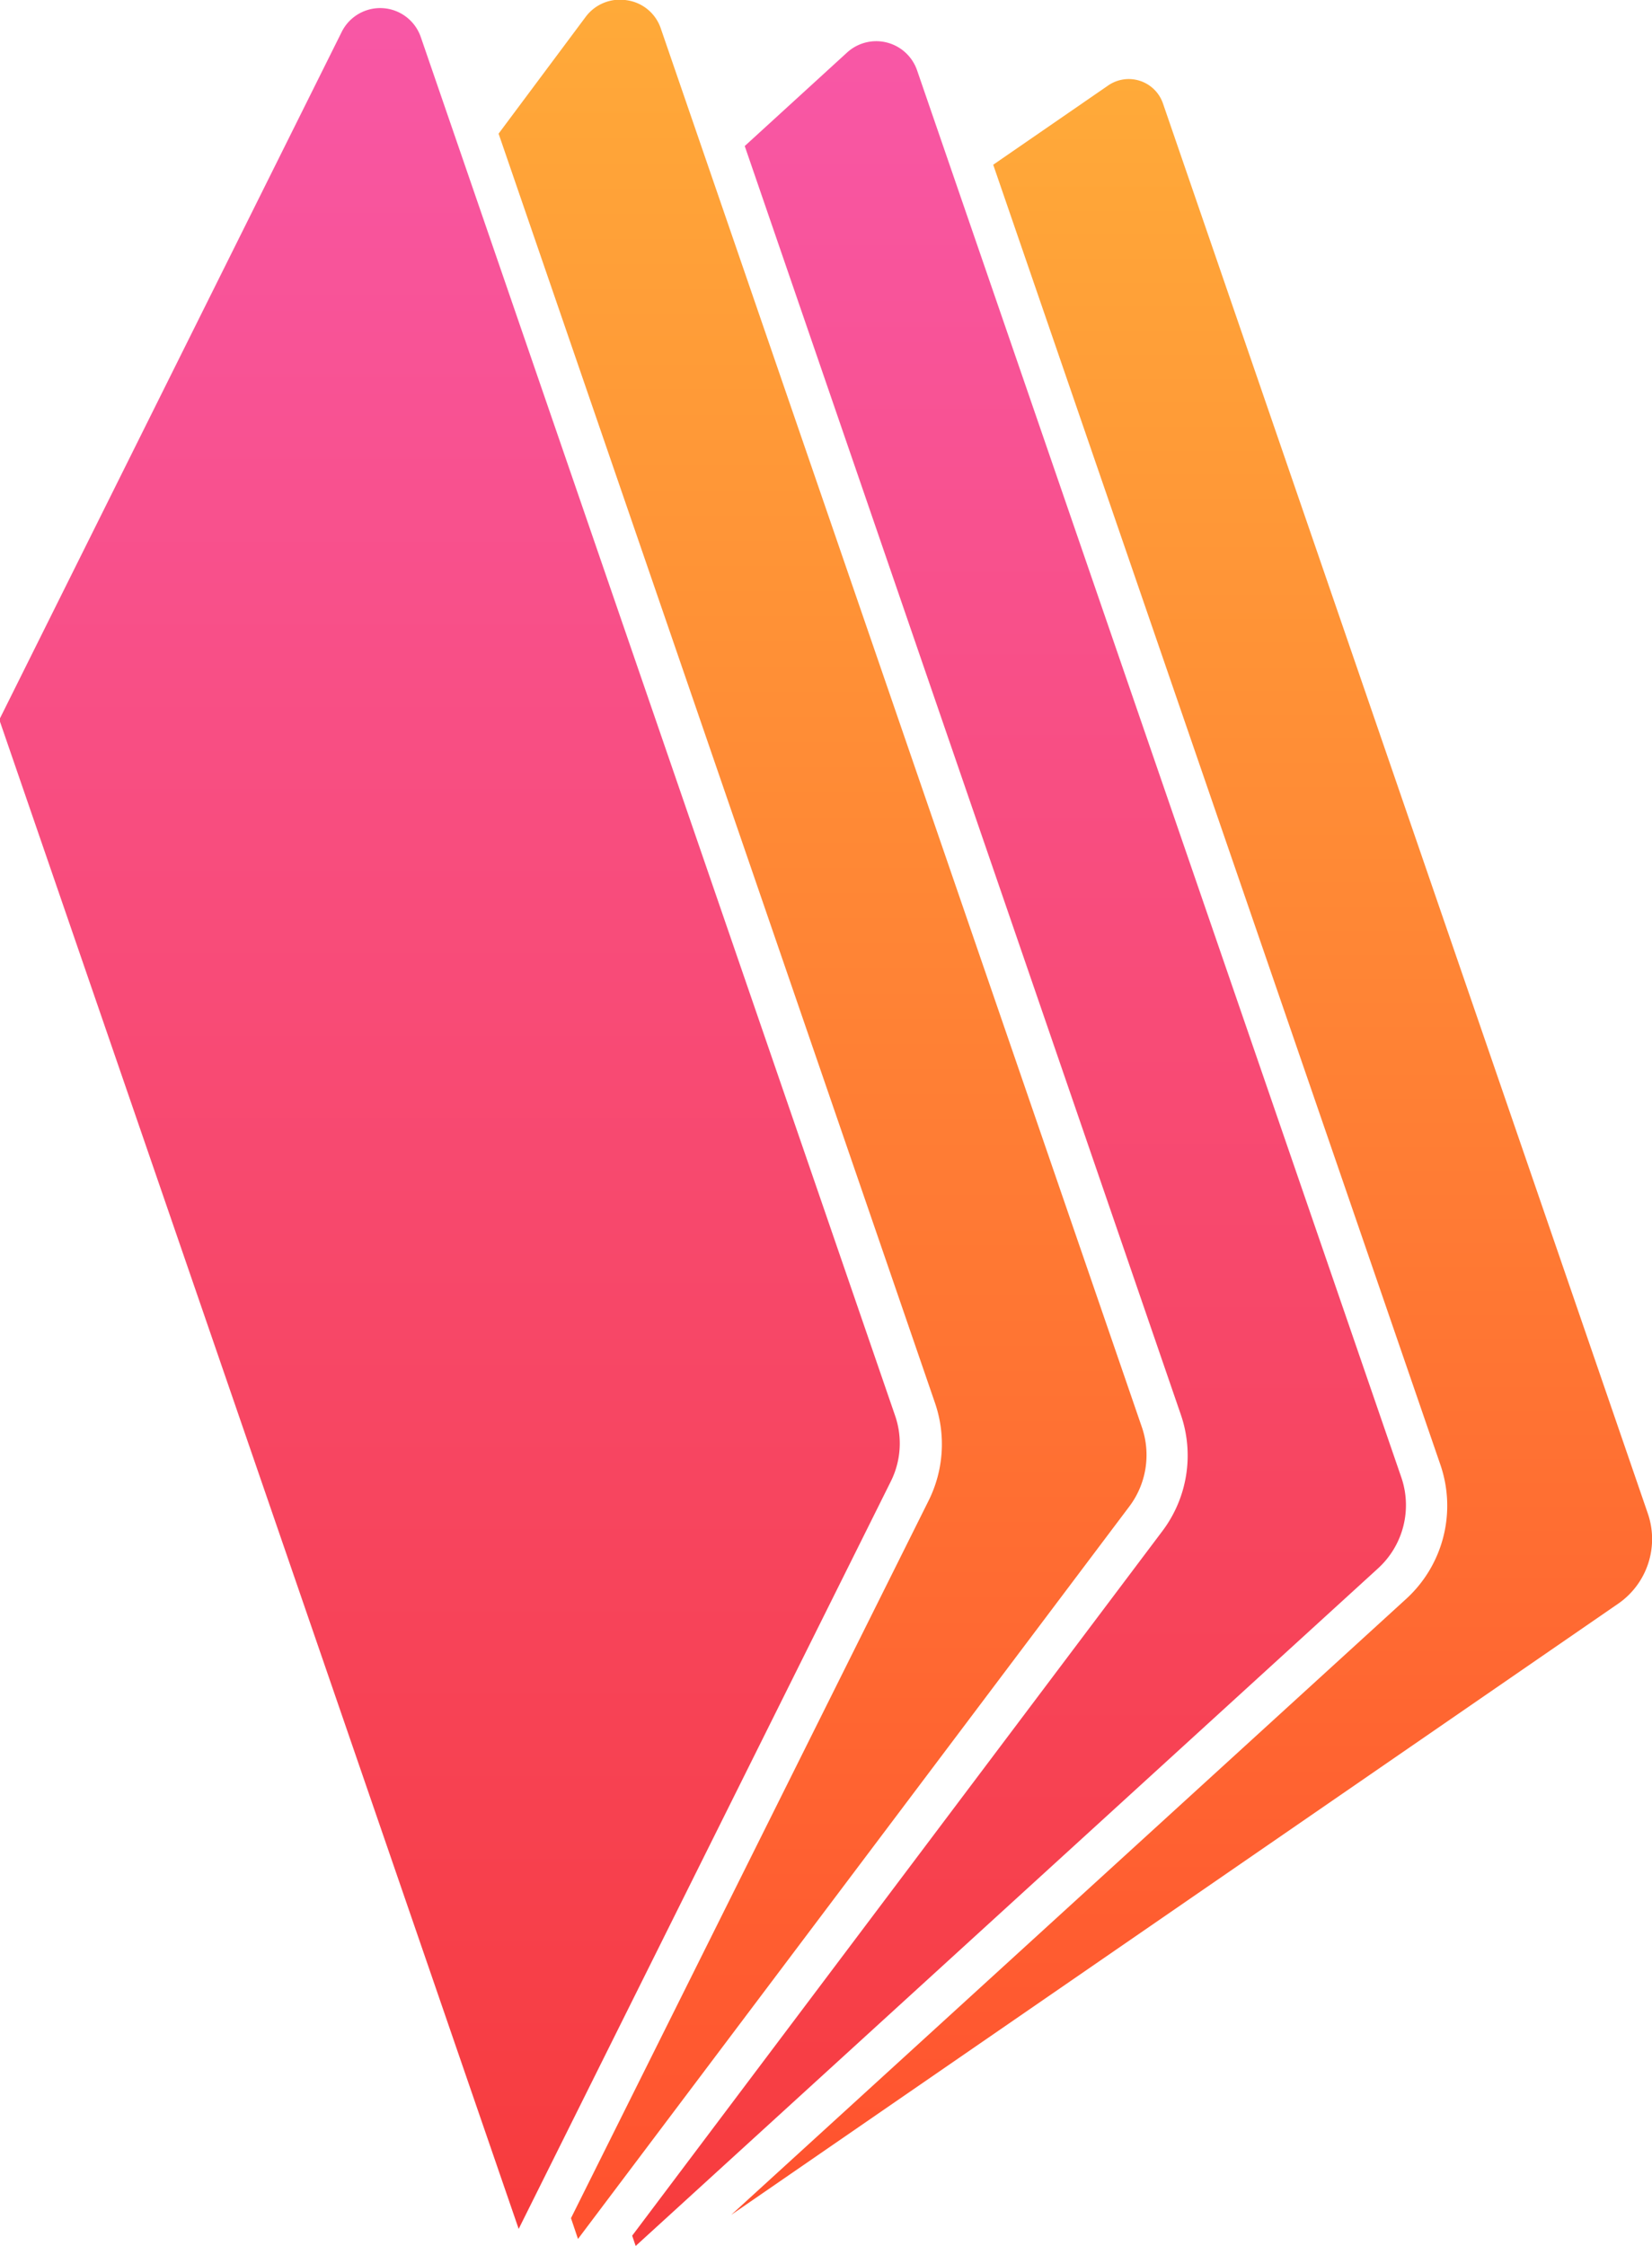
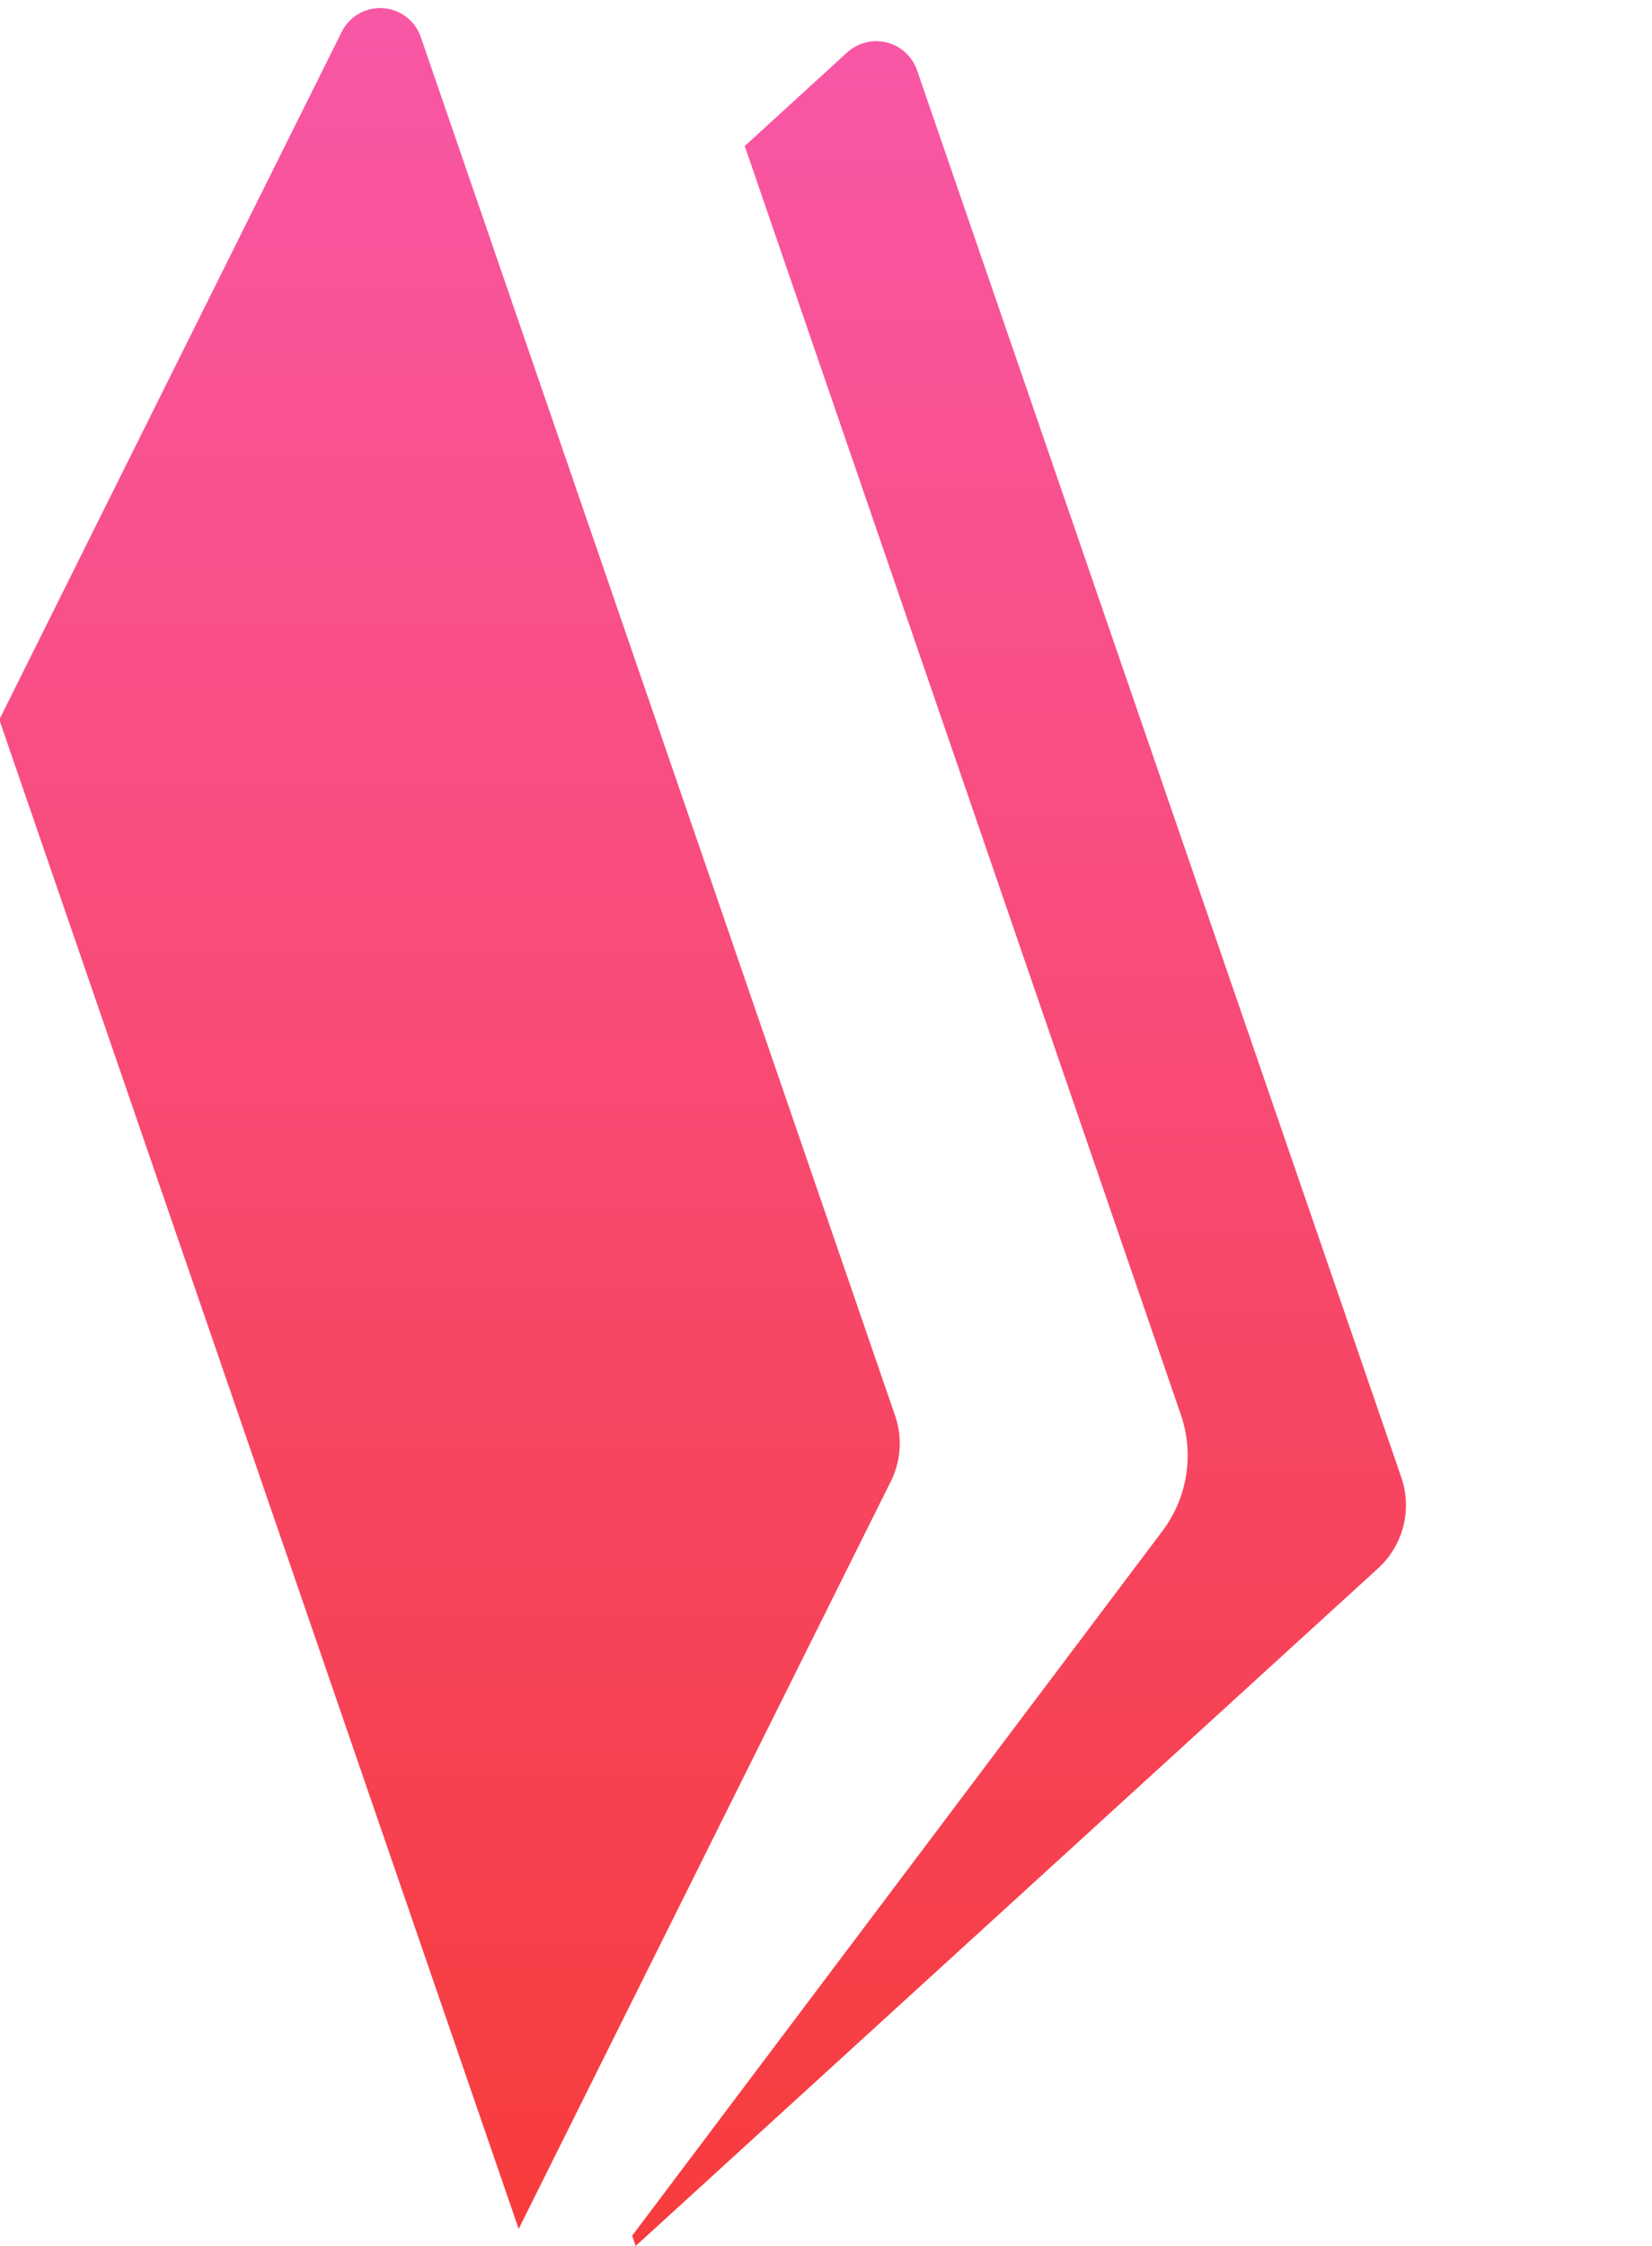
<svg xmlns="http://www.w3.org/2000/svg" xmlns:xlink="http://www.w3.org/1999/xlink" id="OBJECTS" viewBox="0 0 70.74 96.12">
  <defs>
    <style>.cls-1{fill:url(#linear-gradient);}.cls-2{fill:url(#linear-gradient-2);}.cls-3{fill:url(#linear-gradient-3);}.cls-4{fill:url(#linear-gradient-4);}</style>
    <linearGradient id="linear-gradient" x1="377.81" y1="177.56" x2="377.81" y2="86.15" gradientUnits="userSpaceOnUse">
      <stop offset="0" stop-color="#ff512f" />
      <stop offset="1" stop-color="#ffaa39" />
    </linearGradient>
    <linearGradient id="linear-gradient-2" x1="370.42" y1="178.89" x2="370.42" y2="84.54" gradientUnits="userSpaceOnUse">
      <stop offset="0" stop-color="#f73c3c" />
      <stop offset="1" stop-color="#f857a6" />
    </linearGradient>
    <linearGradient id="linear-gradient-3" x1="362.01" y1="178.59" x2="362.01" y2="82.77" xlink:href="#linear-gradient" />
    <linearGradient id="linear-gradient-4" x1="346.07" y1="178.16" x2="346.07" y2="83.08" xlink:href="#linear-gradient-2" />
  </defs>
-   <path class="cls-1" d="M397.35,147.54,376.59,87.2a1.55,1.55,0,0,0-2.35-.77l-4.92,3.39,19.15,55.64a5.4,5.4,0,0,1-1.48,5.75L358.1,177.56l38-26.17A3.36,3.36,0,0,0,397.35,147.54Z" transform="translate(-326.79 -82.77)" />
  <path class="cls-2" d="M353.86,178.45l.15.44,31.79-29a3.66,3.66,0,0,0,1-3.88L366.06,85.78a1.85,1.85,0,0,0-3-.76l-4.38,4,18.67,54.28a5.37,5.37,0,0,1-.79,5Z" transform="translate(-326.79 -82.77)" />
-   <path class="cls-3" d="M375.69,143.86,355.09,84a1.8,1.8,0,0,0-1.46-1.22,1.83,1.83,0,0,0-1.76.71l-3.73,5,18.69,54.33a5.42,5.42,0,0,1-.27,4.16L351.24,177.7l.3.89,23.61-31.35A3.66,3.66,0,0,0,375.69,143.86Z" transform="translate(-326.79 -82.77)" />
  <path class="cls-4" d="M349,178.16l15.94-32a3.63,3.63,0,0,0,.18-2.8l-20.31-59a1.84,1.84,0,0,0-3.39-.22l-14.66,29.43Z" transform="translate(-326.79 -82.77)" />
</svg>